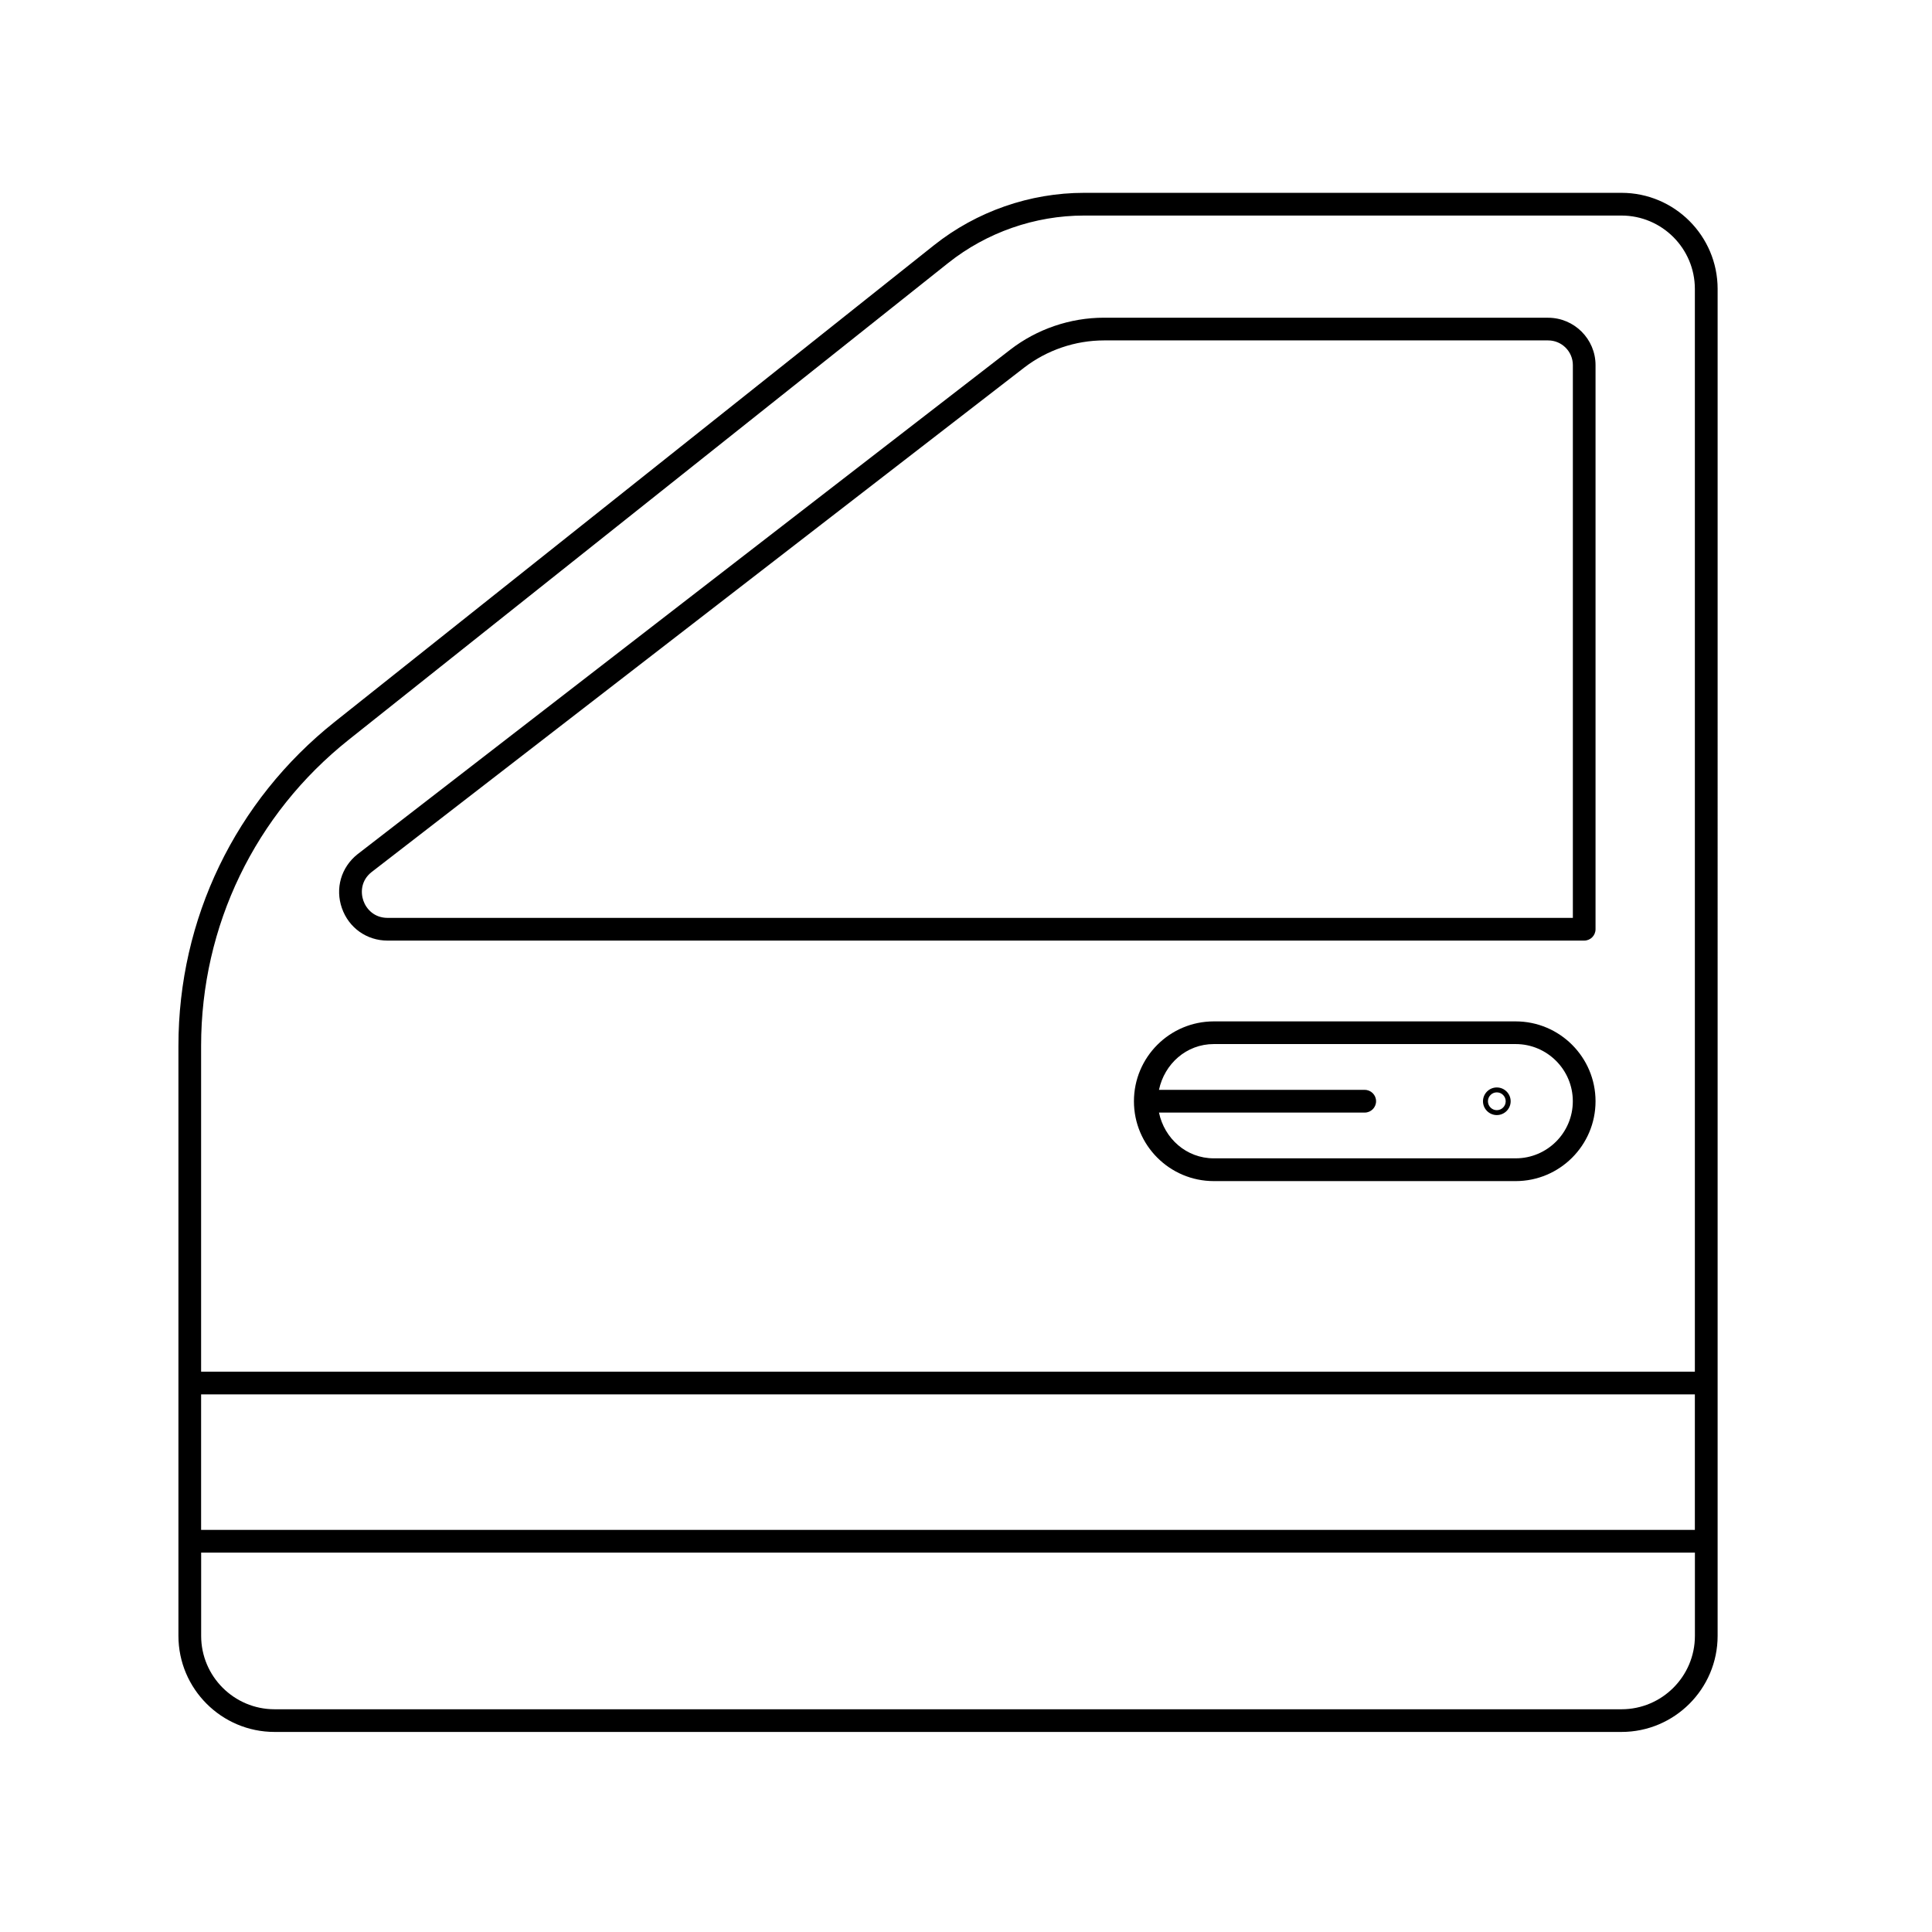
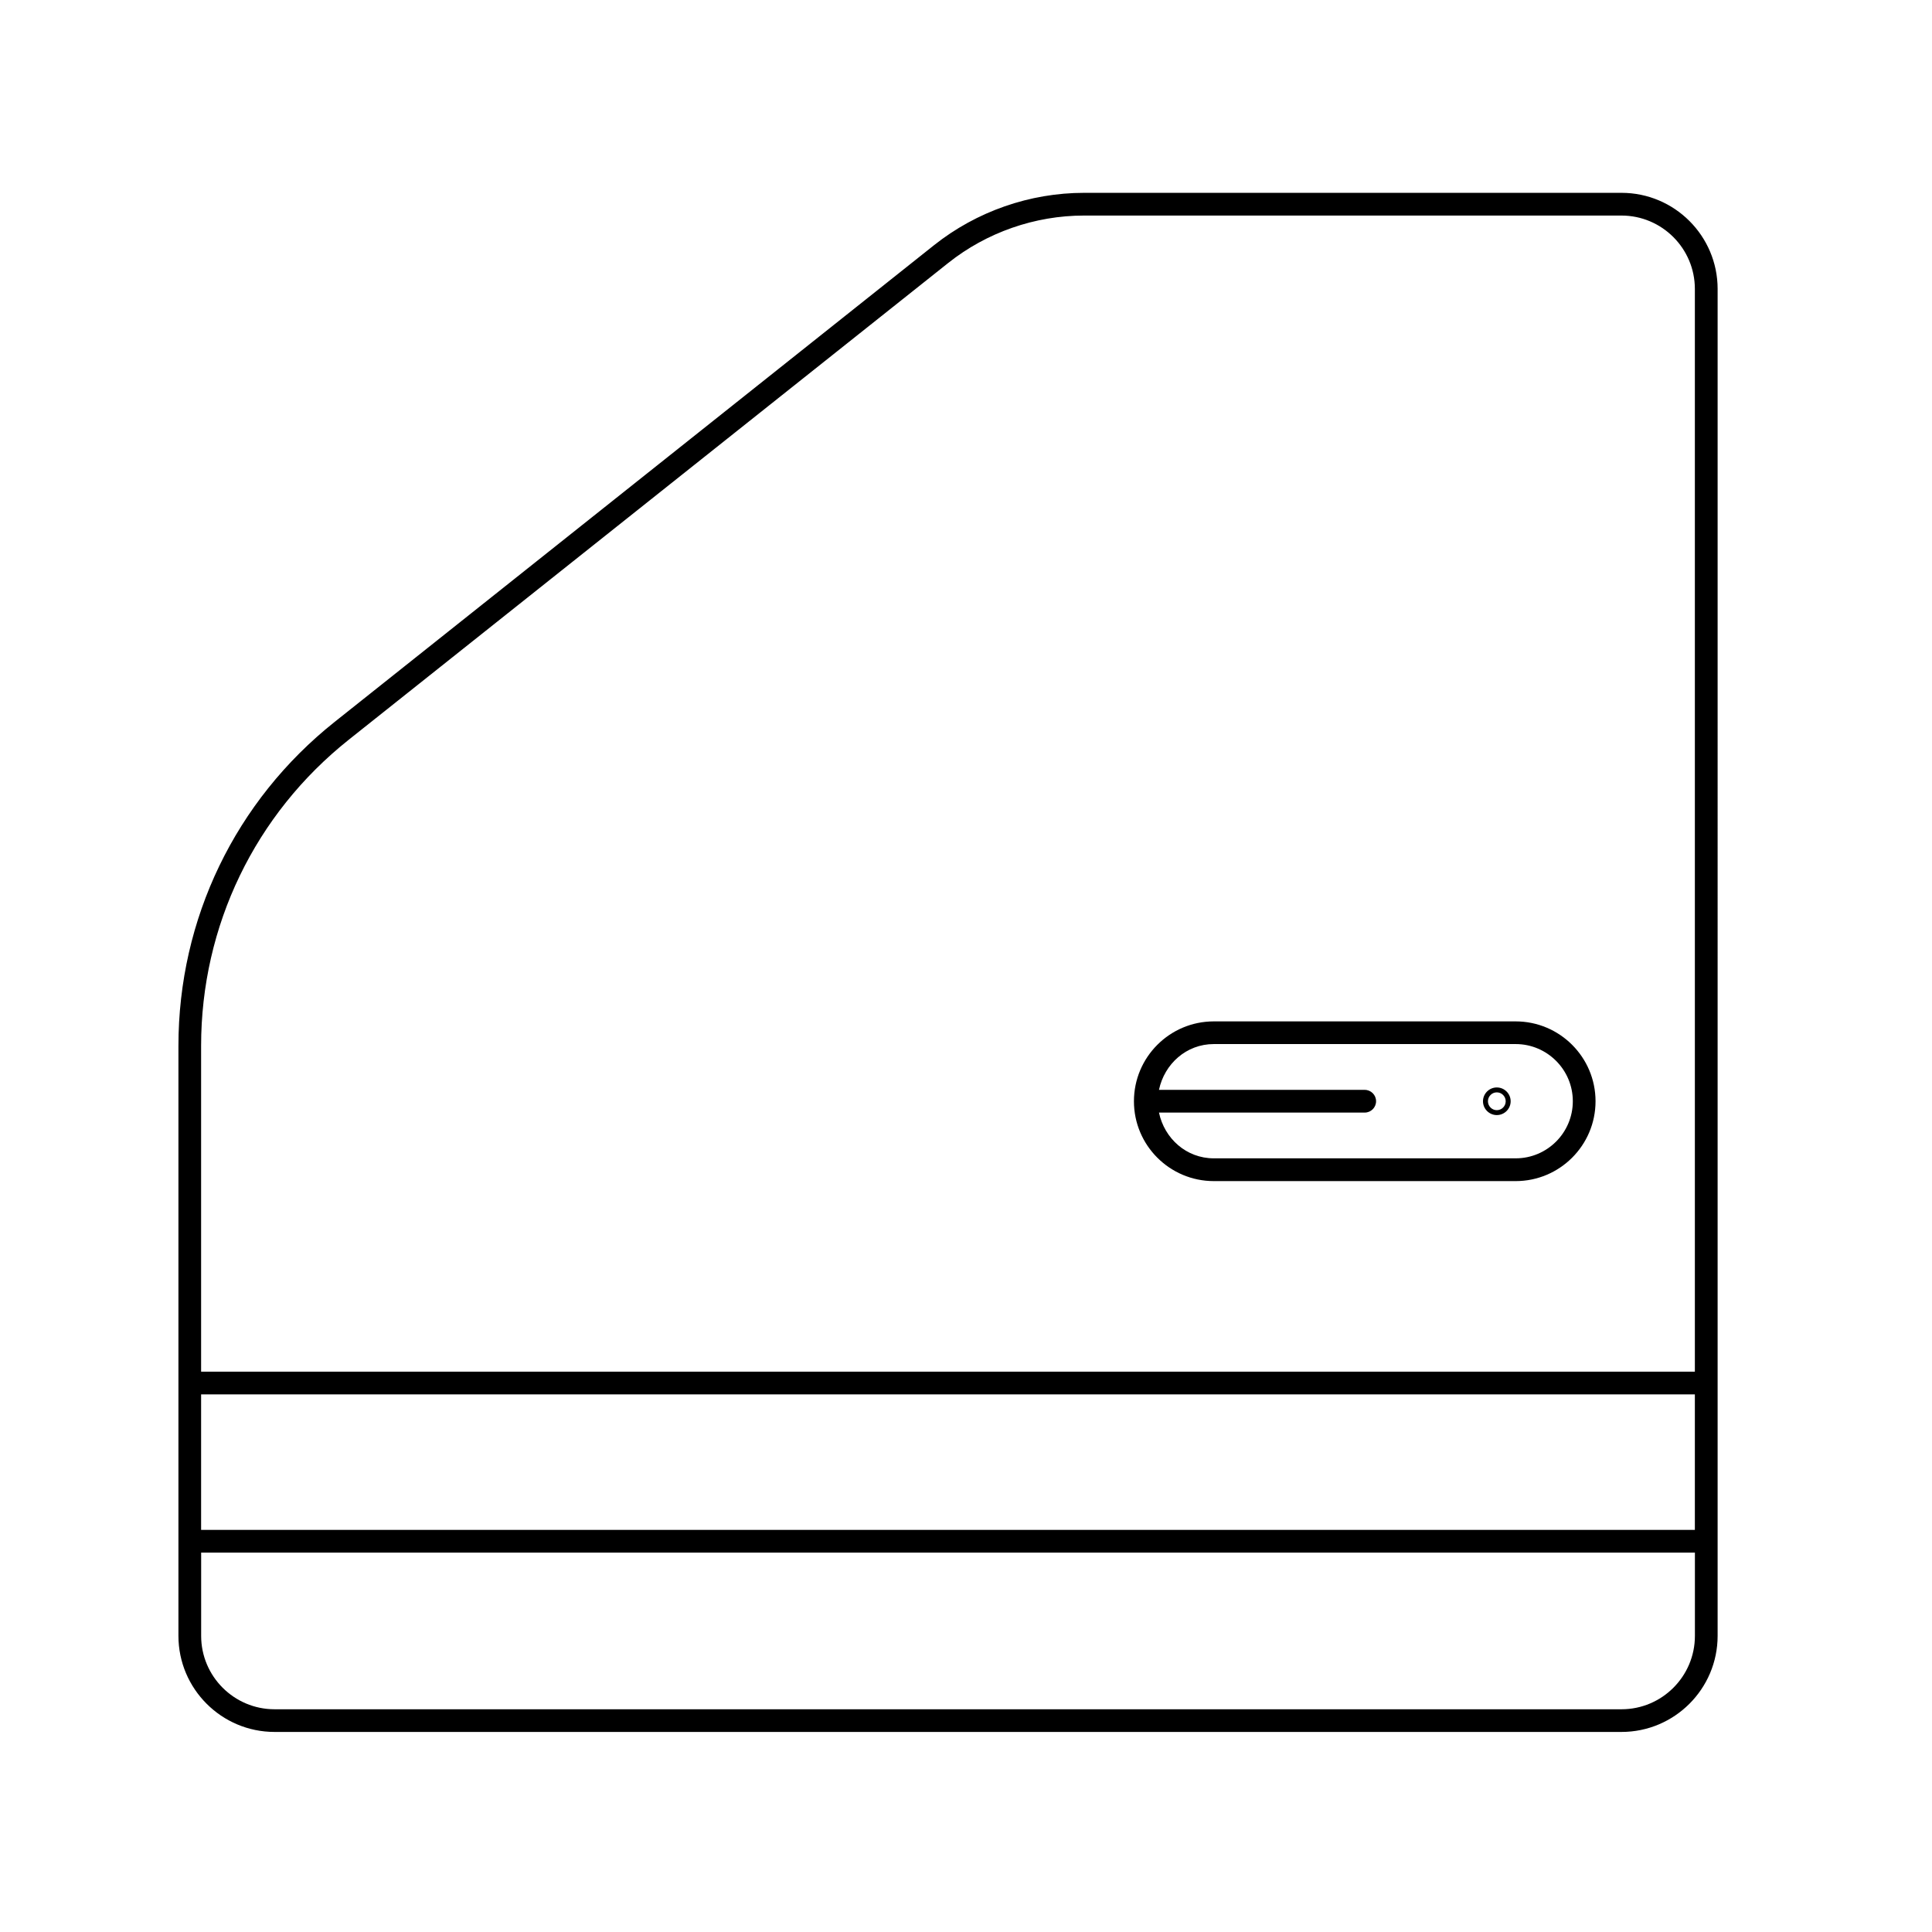
<svg xmlns="http://www.w3.org/2000/svg" id="Ebene_2" version="1.1" viewBox="0 0 42.52 42.52">
  <path d="M35.687,4.244h-11.829c-1.193,0-2.366.409-3.301,1.152L7.366,15.887c-2.186,1.739-3.439,4.337-3.439,7.13v12.985c0,1.166.949,2.115,2.115,2.115h29.645c1.166,0,2.115-.949,2.115-2.115V6.359c0-1.167-.949-2.115-2.115-2.115ZM37.302,36.003c0,.891-.725,1.615-1.615,1.615H6.042c-.891,0-1.615-.725-1.615-1.615v-1.833h32.875v1.833ZM37.302,33.67H4.426v-2.982h32.875v2.982ZM37.302,30.188H4.426v-7.17c0-2.64,1.185-5.096,3.251-6.739l13.191-10.491c.846-.673,1.908-1.044,2.989-1.044h11.829c.891,0,1.615.725,1.615,1.615v23.829Z" />
-   <path d="M34.071,6.992h-9.775c-.742,0-1.475.25-2.062.704l-14.368,11.106c-.359.287-.493.751-.341,1.185s.546.714,1.006.714h26.334c.138,0,.25-.112.25-.25v-12.415c0-.575-.469-1.043-1.044-1.043ZM34.615,20.201H8.531c-.296,0-.47-.196-.534-.379s-.05-.445.178-.627l14.365-11.104c.501-.386,1.125-.599,1.757-.599h9.775c.3,0,.544.244.544.543v12.165Z" />
  <path d="M33.357,22.479h-6.643c-.97,0-1.758.788-1.758,1.758s.788,1.757,1.758,1.757h6.643c.97,0,1.758-.788,1.758-1.757s-.788-1.758-1.758-1.758ZM33.357,25.493h-6.643c-.605,0-1.087-.437-1.207-1.007h4.528c.138,0,.25-.112.25-.25s-.112-.25-.25-.25h-4.528c.12-.57.602-1.008,1.207-1.008h6.643c.693,0,1.258.564,1.258,1.258s-.564,1.257-1.258,1.257Z" />
  <path d="M32.942,23.933c-.167,0-.304.137-.304.304s.137.304.304.304c.168,0,.305-.137.305-.304s-.137-.304-.305-.304ZM32.942,24.433c-.107,0-.195-.088-.195-.196s.088-.196.195-.196c.108,0,.196.088.196.196s-.088.196-.196.196Z" />
</svg>